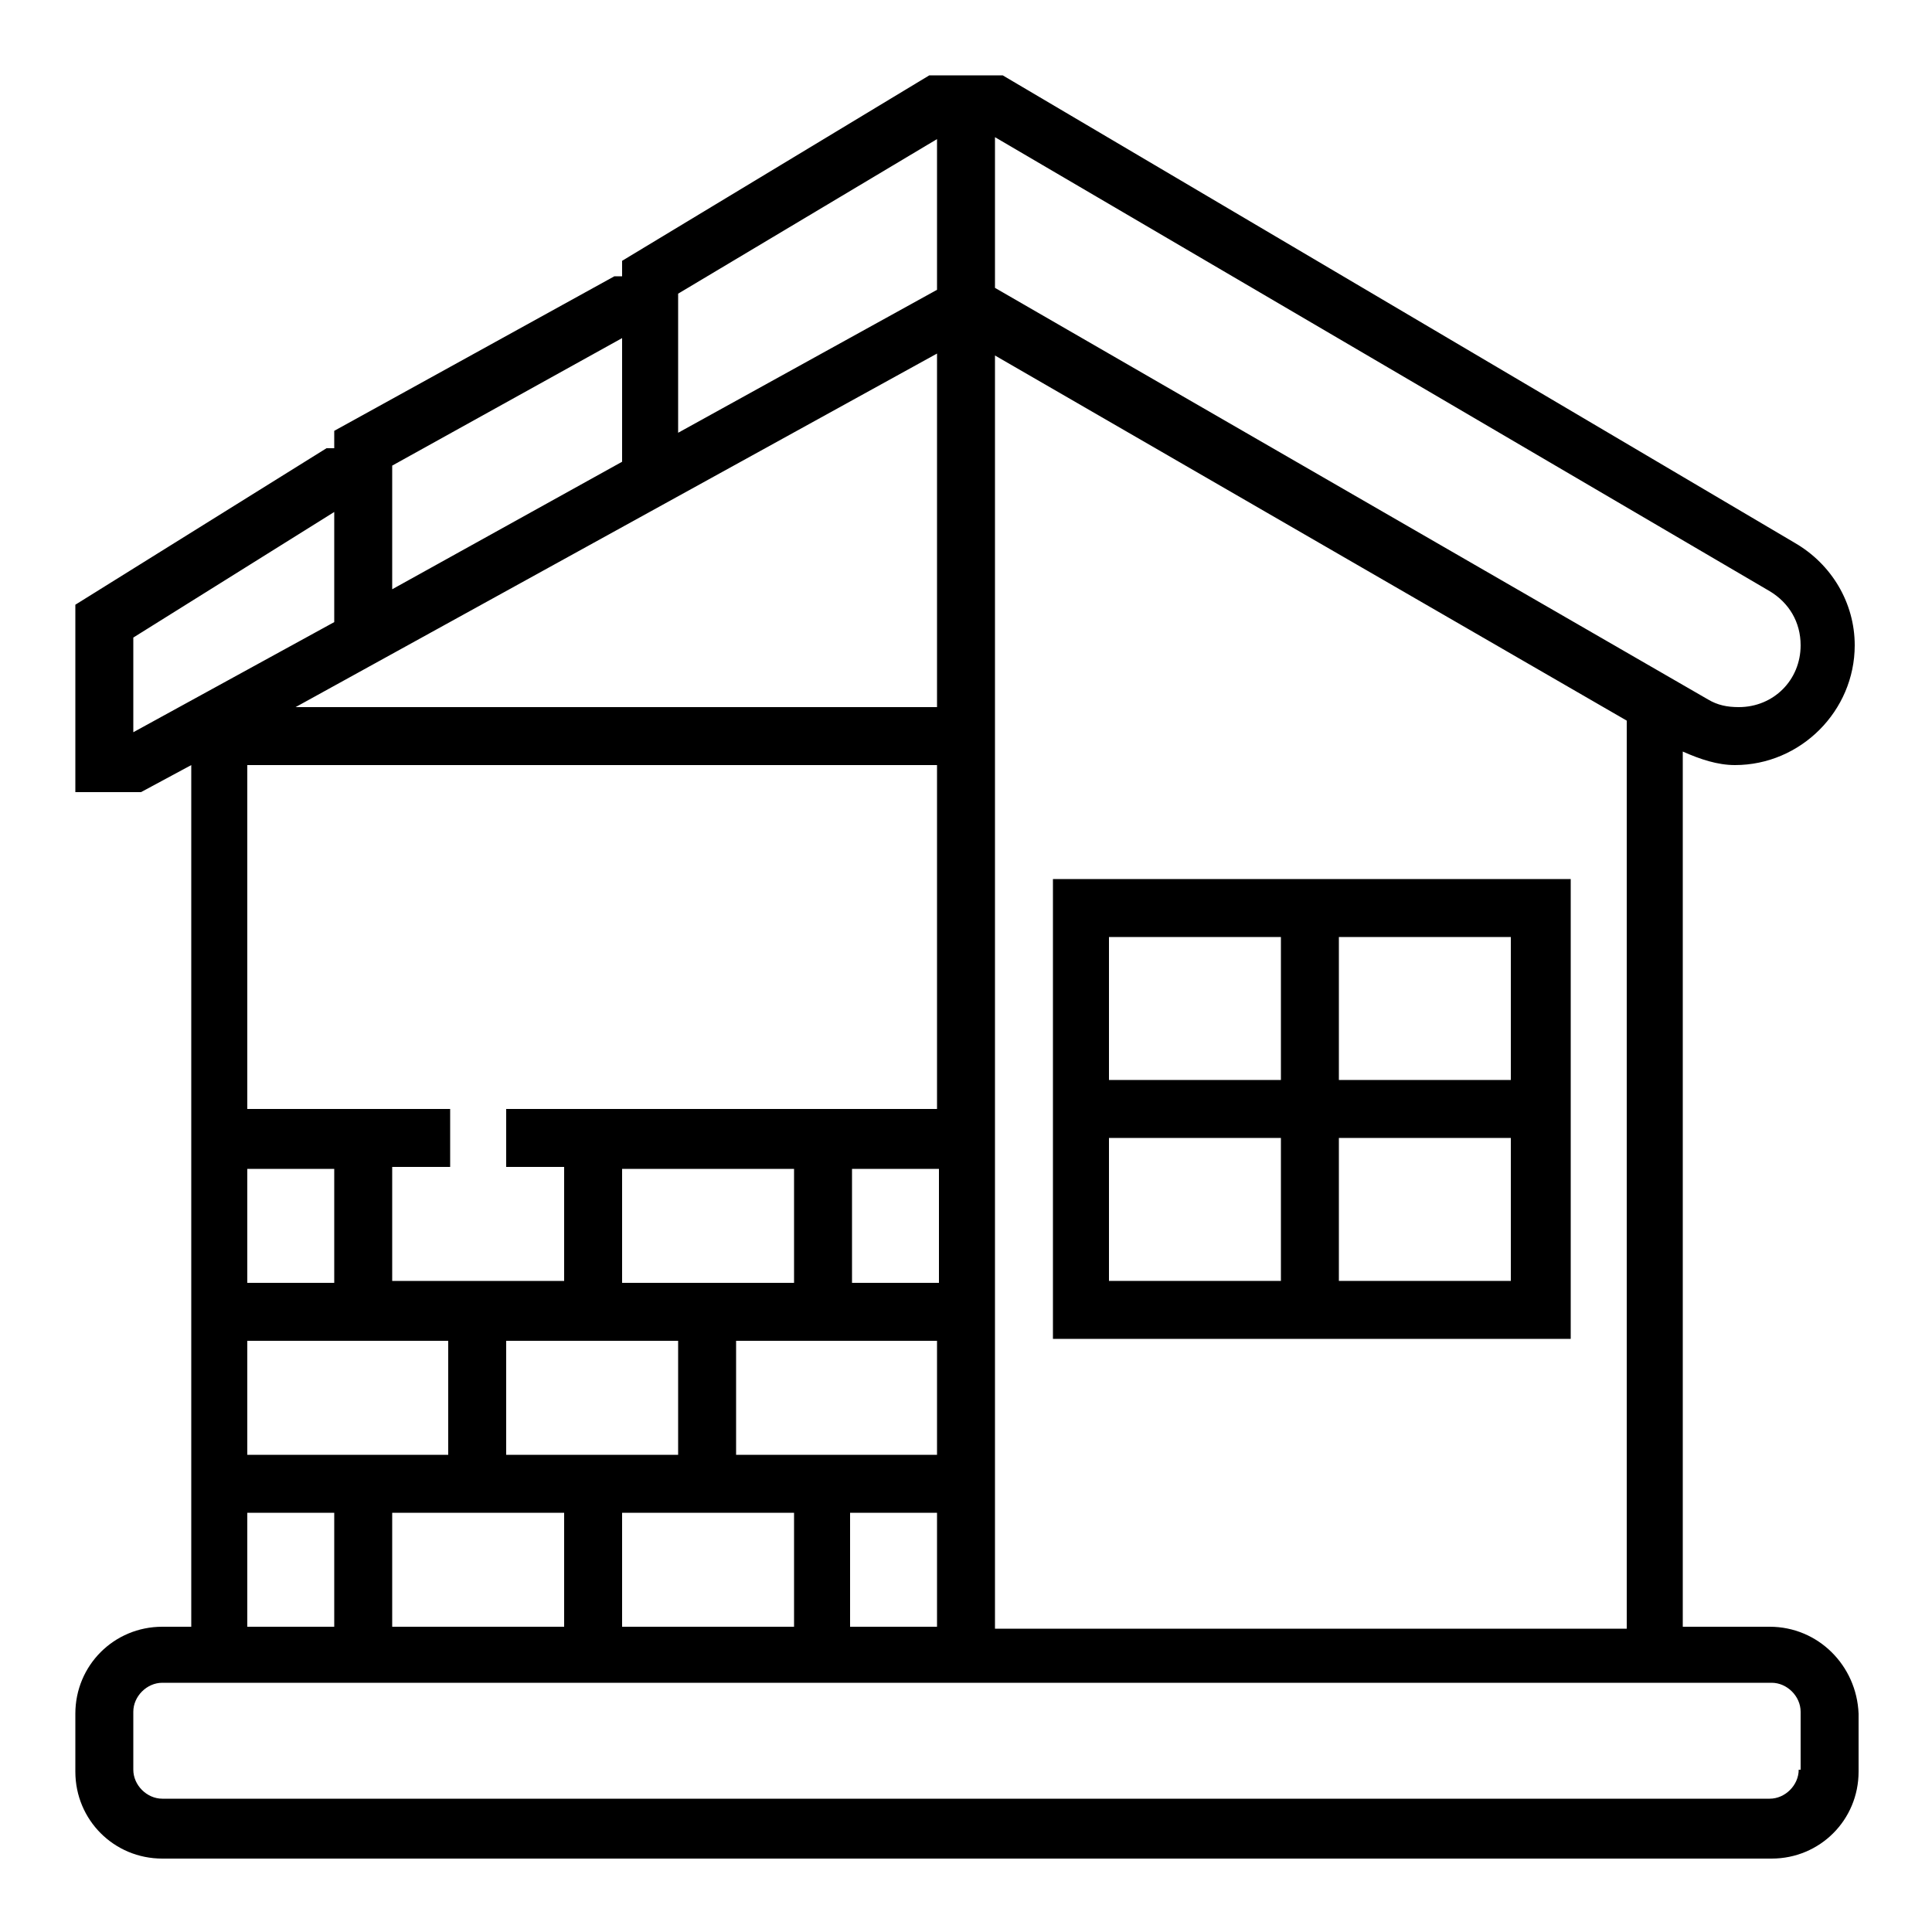
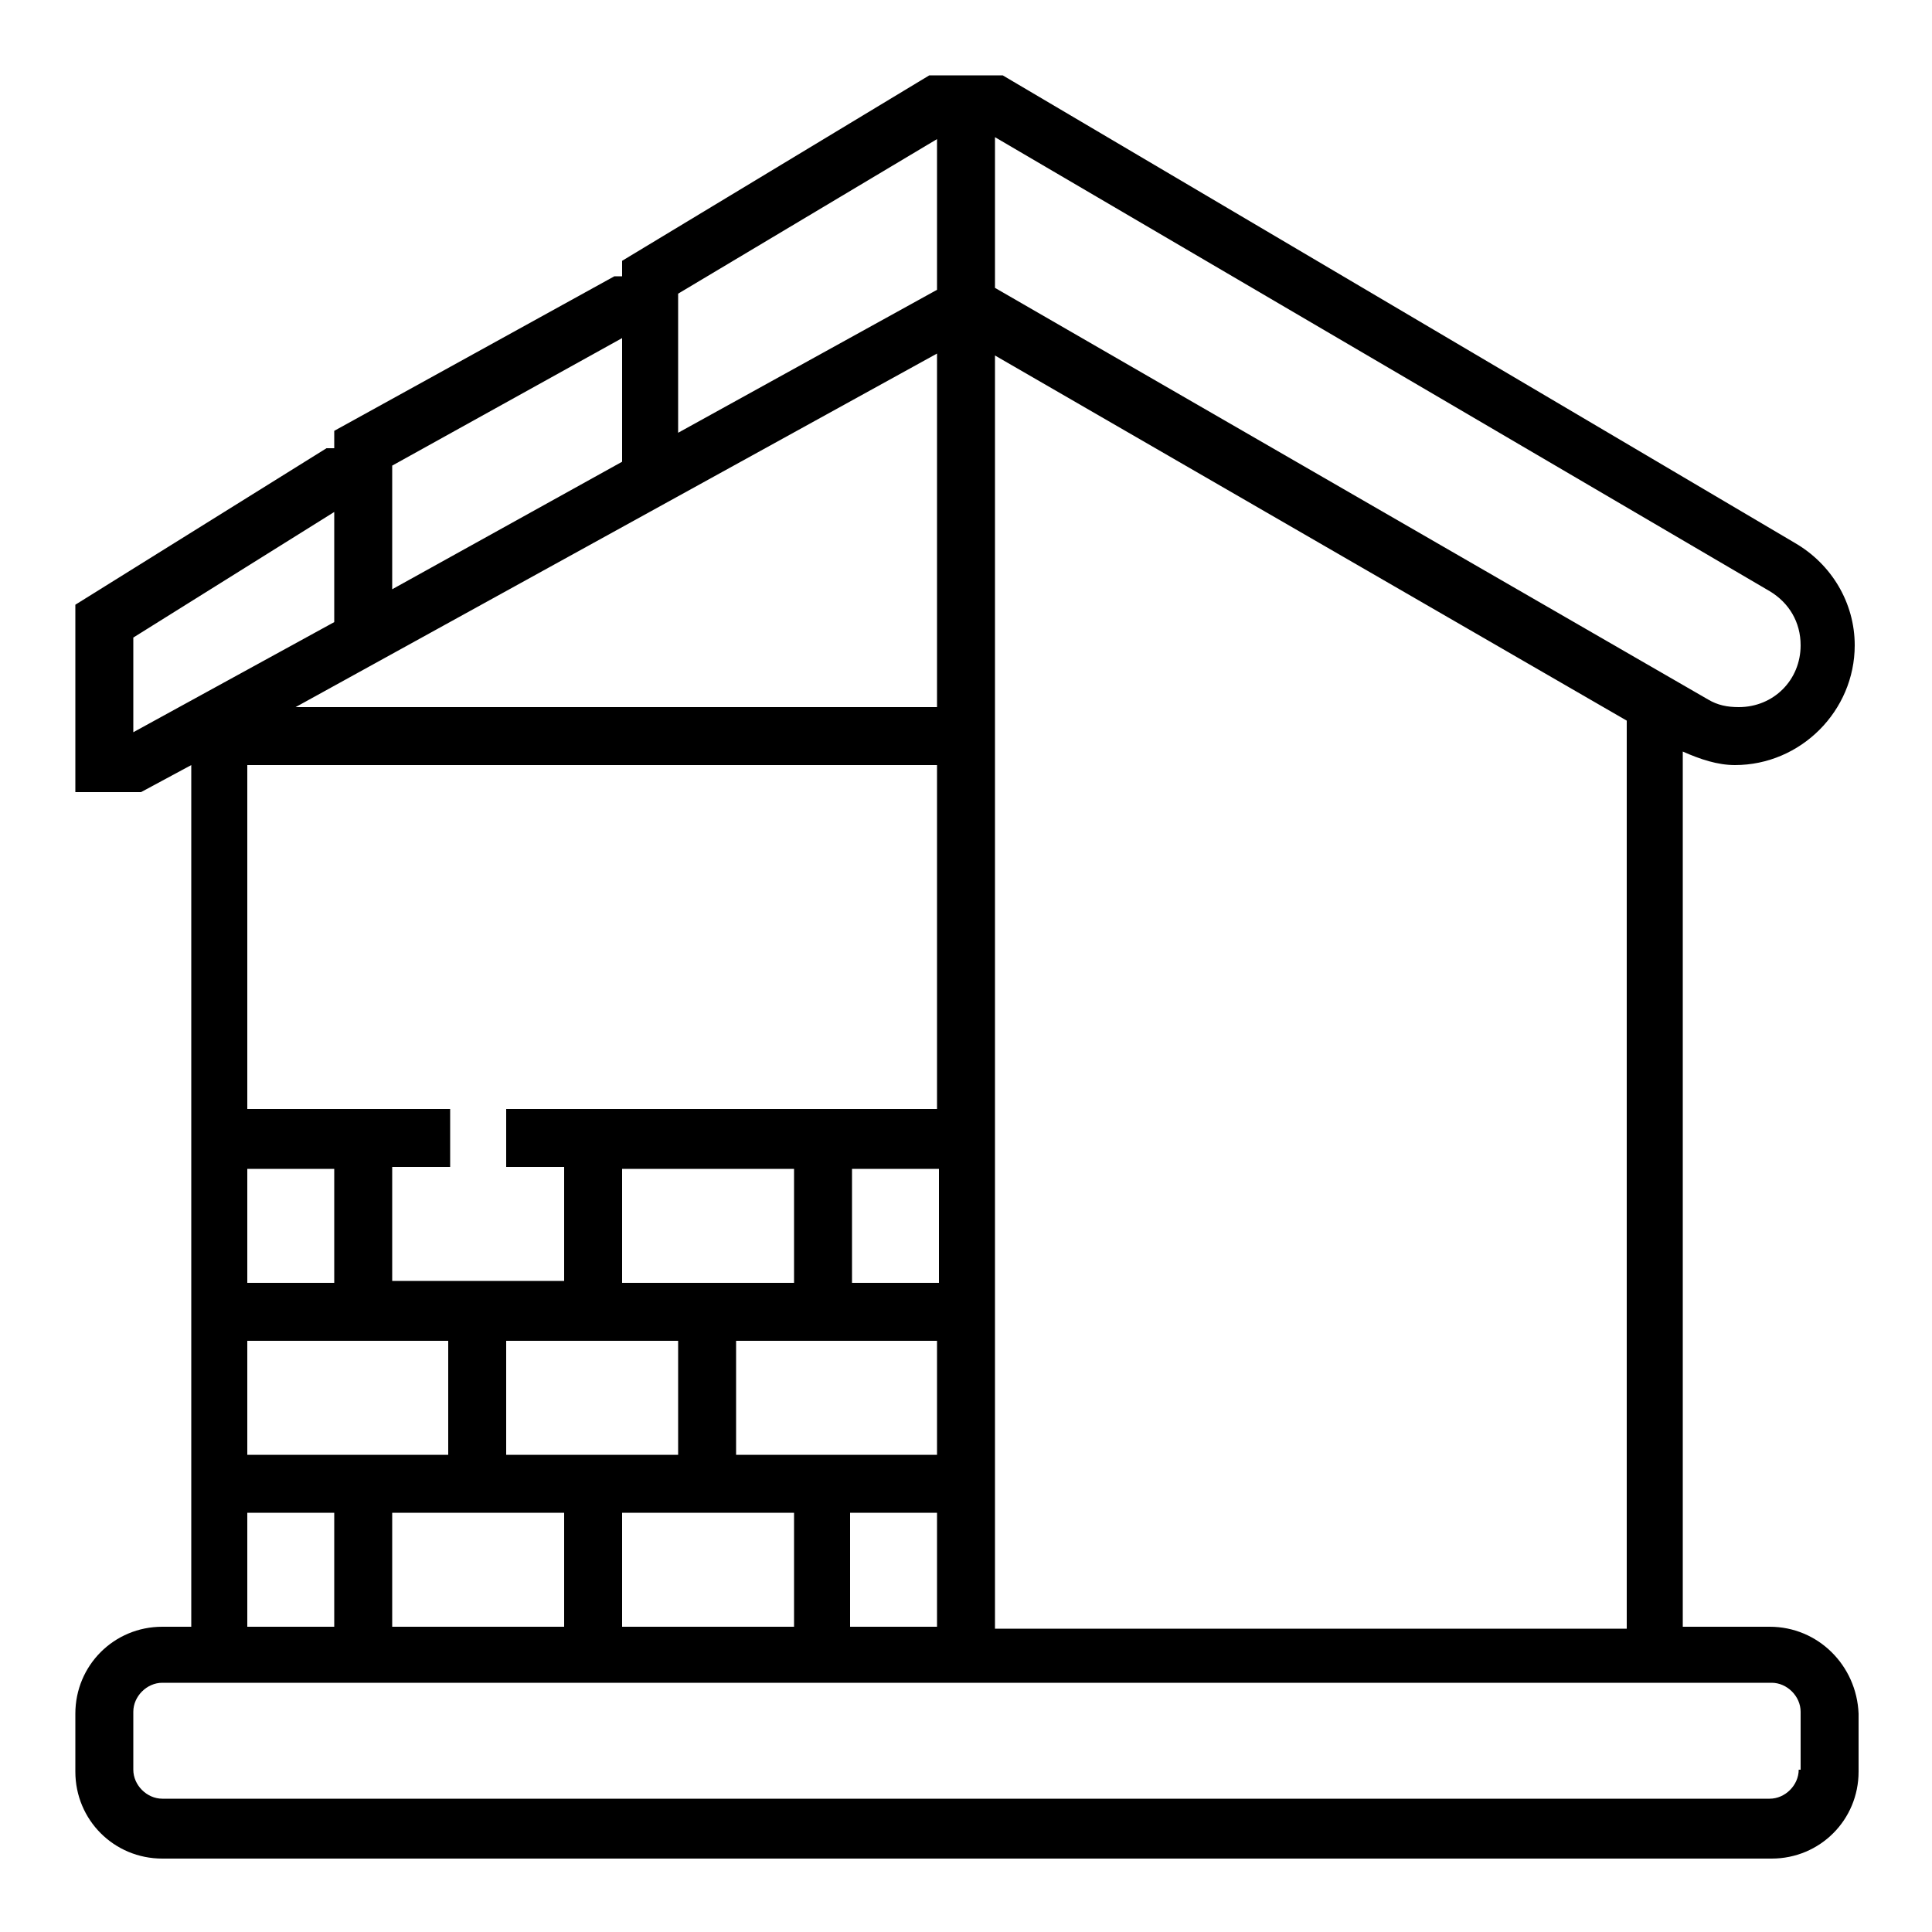
<svg xmlns="http://www.w3.org/2000/svg" version="1.1" id="Calque_2" x="0px" y="0px" viewBox="0 0 100 100" style="enable-background:new 0 0 100 100;" xml:space="preserve">
  <g>
    <path d="M91.6,84.2h-4.5V38.9c0.9,0.4,1.8,0.7,2.7,0.7c3.4,0,6.2-2.8,6.2-6.2c0-2.2-1.2-4.2-3.1-5.3L51.9,3.9h-3.8l-15.9,9.6v0.8   h-0.4l-14.5,8v0.9h-0.4l-13,8.1v9.7h3.4l2.6-1.4v44.6H8.4c-2.5,0-4.5,2-4.5,4.5v3c0,2.5,2,4.5,4.5,4.5h83.3c2.5,0,4.5-2,4.5-4.5v-3   C96.1,86.2,94.1,84.2,91.6,84.2L91.6,84.2z M51.5,7.1l40.1,23.5c1,0.6,1.6,1.6,1.6,2.8c0,1.8-1.4,3.2-3.2,3.2   c-0.6,0-1.1-0.1-1.6-0.4L51.5,14.9V7.1z M51.5,18.4l32.7,18.9v47H51.5V18.4z M35.1,15.2l13.4-8v7.8l-13.4,7.4V15.2z M20.3,24.1   l11.9-6.6v6.4l-11.9,6.6V24.1z M48.5,18.3v18.3H15.3L48.5,18.3z M38.1,75.3v-5.9h10.4v5.9H38.1z M48.5,78.3v5.9h-4.5v-5.9H48.5z    M12.8,75.3v-5.9h10.4v5.9H12.8z M17.3,78.3v5.9h-4.5v-5.9H17.3z M12.8,66.4v-5.9h4.5v5.9H12.8z M20.3,78.3h8.9v5.9h-8.9V78.3z    M26.2,75.3v-5.9h8.9v5.9H26.2z M32.2,66.4v-5.9h8.9v5.9H32.2z M32.2,78.3h8.9v5.9h-8.9V78.3z M44.1,66.4v-5.9h4.5v5.9H44.1z    M26.2,57.4v3h3v5.9h-8.9v-5.9h3v-3H12.8V39.6h35.7v17.8H26.2z M6.9,37.9V33l10.4-6.5v5.7L6.9,37.9z M93.1,91.6   c0,0.8-0.7,1.5-1.5,1.5H8.4c-0.8,0-1.5-0.7-1.5-1.5v-3c0-0.8,0.7-1.5,1.5-1.5h83.3c0.8,0,1.5,0.7,1.5,1.5V91.6z M93.1,91.6" />
-     <path d="M54.5,69.3h26.8V45.5H54.5V69.3z M69.3,48.5h8.9v7.4h-8.9V48.5z M69.3,58.9h8.9v7.4h-8.9V58.9z M57.4,48.5h8.9v7.4h-8.9   V48.5z M57.4,58.9h8.9v7.4h-8.9V58.9z M57.4,58.9" />
  </g>
</svg>